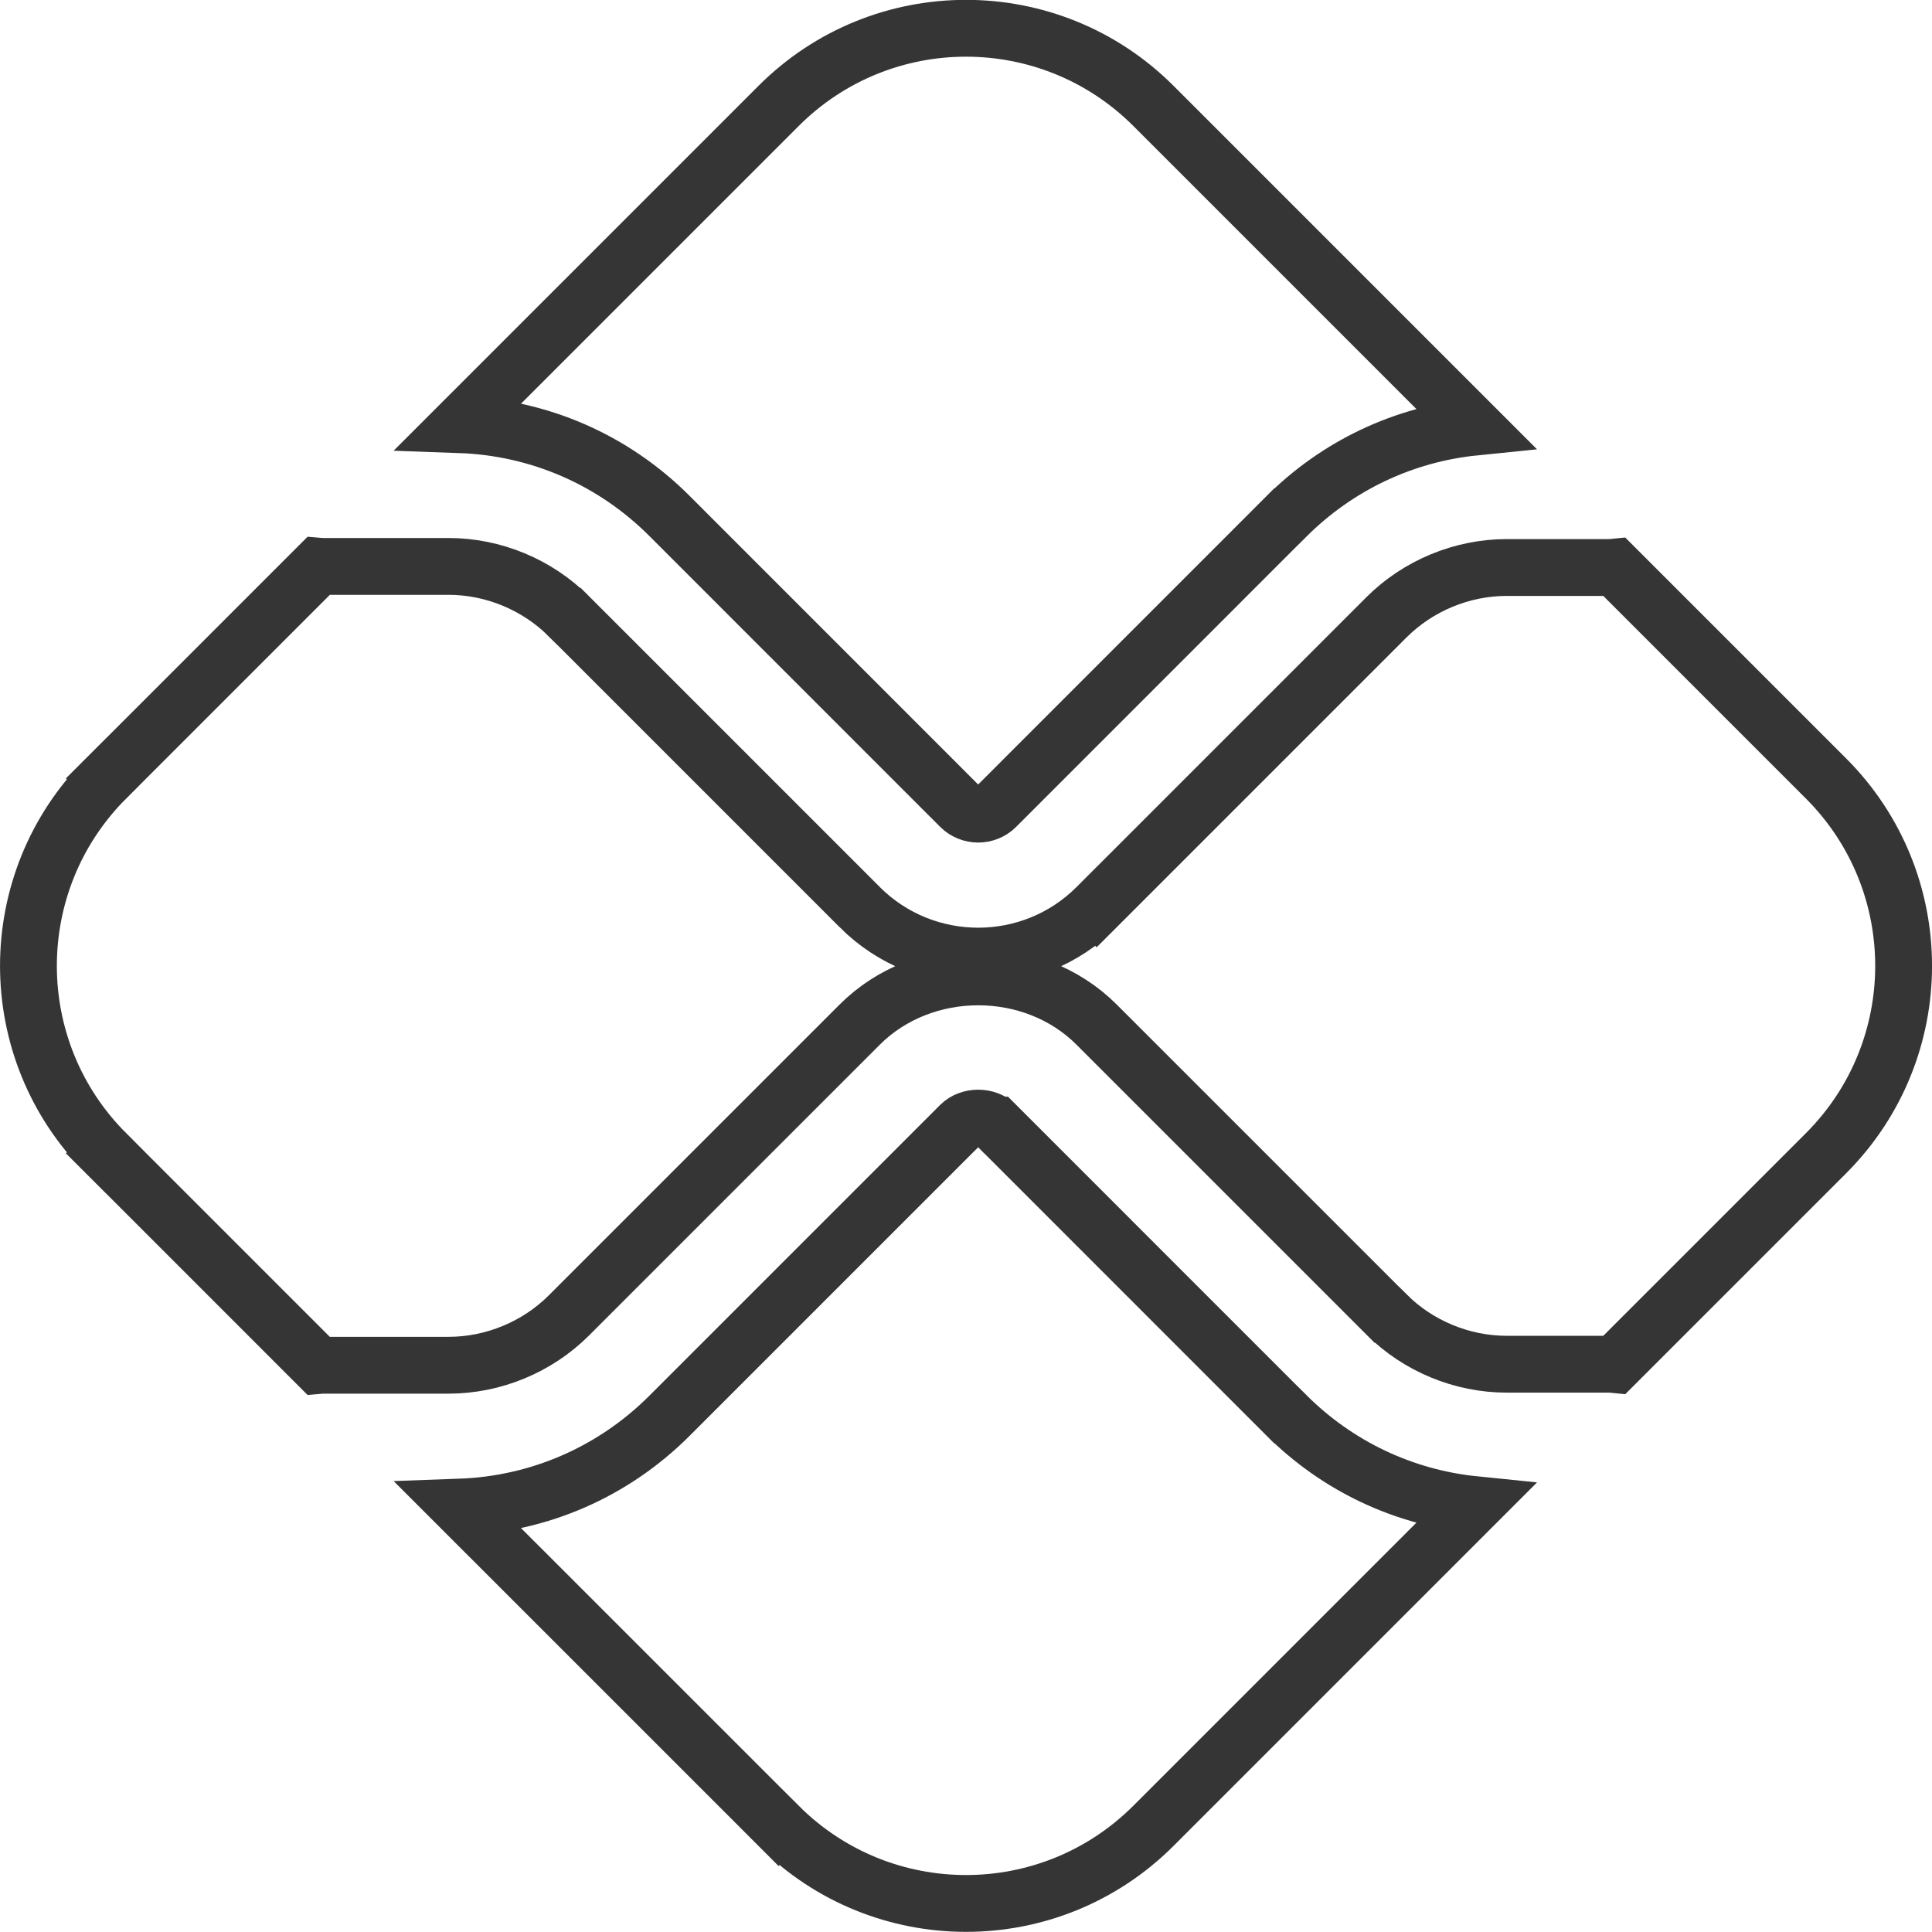
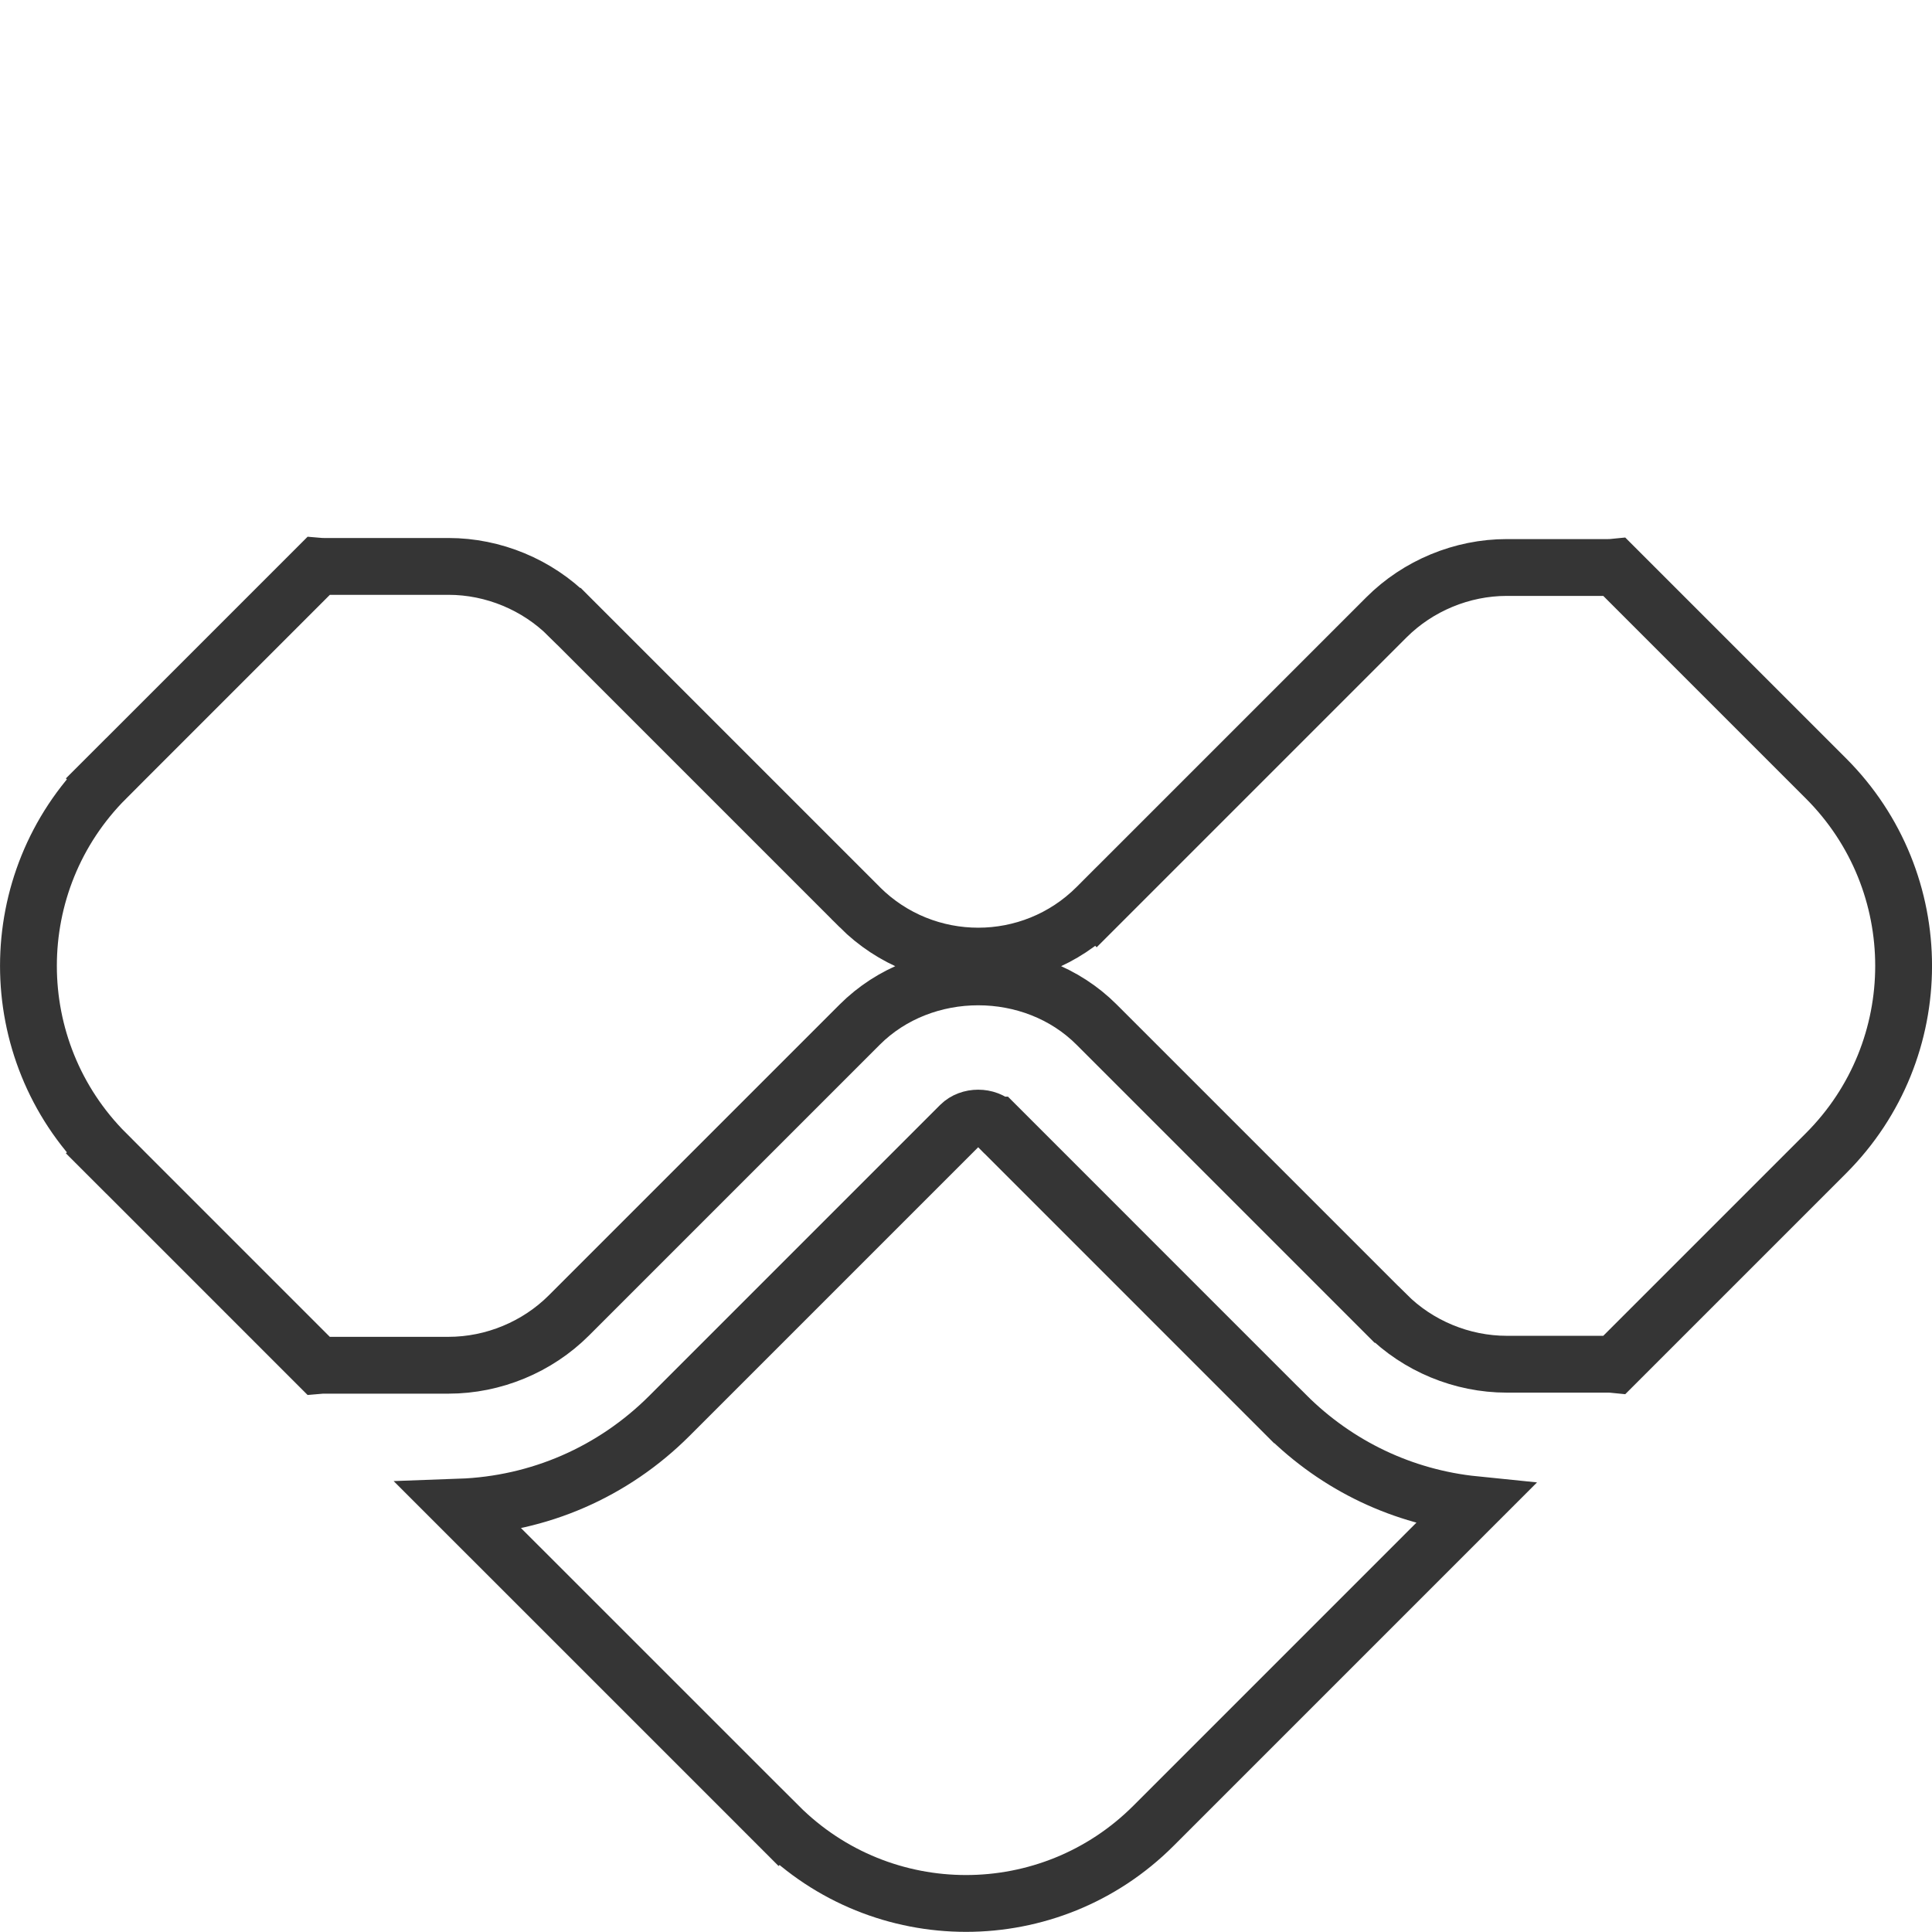
<svg xmlns="http://www.w3.org/2000/svg" width="34" height="34" viewBox="0 0 34 34" fill="none">
  <path d="M22.63 24.899L22.631 24.899C23.533 25.801 24.698 26.352 25.951 26.479L20.299 32.131C18.477 33.953 15.524 33.953 13.702 32.131L13.348 32.485L13.702 32.131L8.093 26.523C9.485 26.473 10.789 25.907 11.78 24.917L11.78 24.917L16.898 19.799C17.061 19.636 17.368 19.636 17.53 19.799L17.531 19.799L22.63 24.899Z" stroke="#353535" />
-   <path d="M11.78 9.078L11.78 9.078C10.79 8.088 9.485 7.522 8.093 7.473L13.702 1.864L13.702 1.864C15.523 0.042 18.477 0.042 20.299 1.864L25.951 7.516C24.698 7.643 23.533 8.194 22.631 9.096L22.63 9.096L17.531 14.196L17.53 14.197C17.357 14.371 17.072 14.371 16.898 14.197L16.898 14.197L11.78 9.078Z" stroke="#353535" />
  <path d="M24.399 10.864L24.399 10.864C24.955 10.308 25.728 9.987 26.516 9.987H28.296C28.337 9.987 28.377 9.985 28.416 9.981L32.134 13.699C33.956 15.521 33.956 18.474 32.134 20.296L28.416 24.014C28.377 24.01 28.337 24.008 28.296 24.008H26.516C25.728 24.008 24.955 23.688 24.399 23.131L24.398 23.131L19.299 18.032C18.18 16.911 16.25 16.912 15.13 18.031L15.13 18.031L10.012 23.149L10.012 23.149C9.455 23.706 8.682 24.026 7.894 24.026H5.706C5.67 24.026 5.636 24.028 5.602 24.031L1.867 20.296L1.513 20.65L1.867 20.296C0.045 18.474 0.045 15.521 1.867 13.699L1.513 13.345L1.867 13.699L5.602 9.964C5.636 9.967 5.67 9.968 5.706 9.968H7.894C8.682 9.968 9.455 10.289 10.011 10.846L10.012 10.846L15.13 15.964L15.13 15.965C15.705 16.539 16.461 16.826 17.215 16.826C17.968 16.826 18.724 16.539 19.299 15.964L18.945 15.611L19.299 15.964L24.399 10.864Z" stroke="#353535" />
</svg>